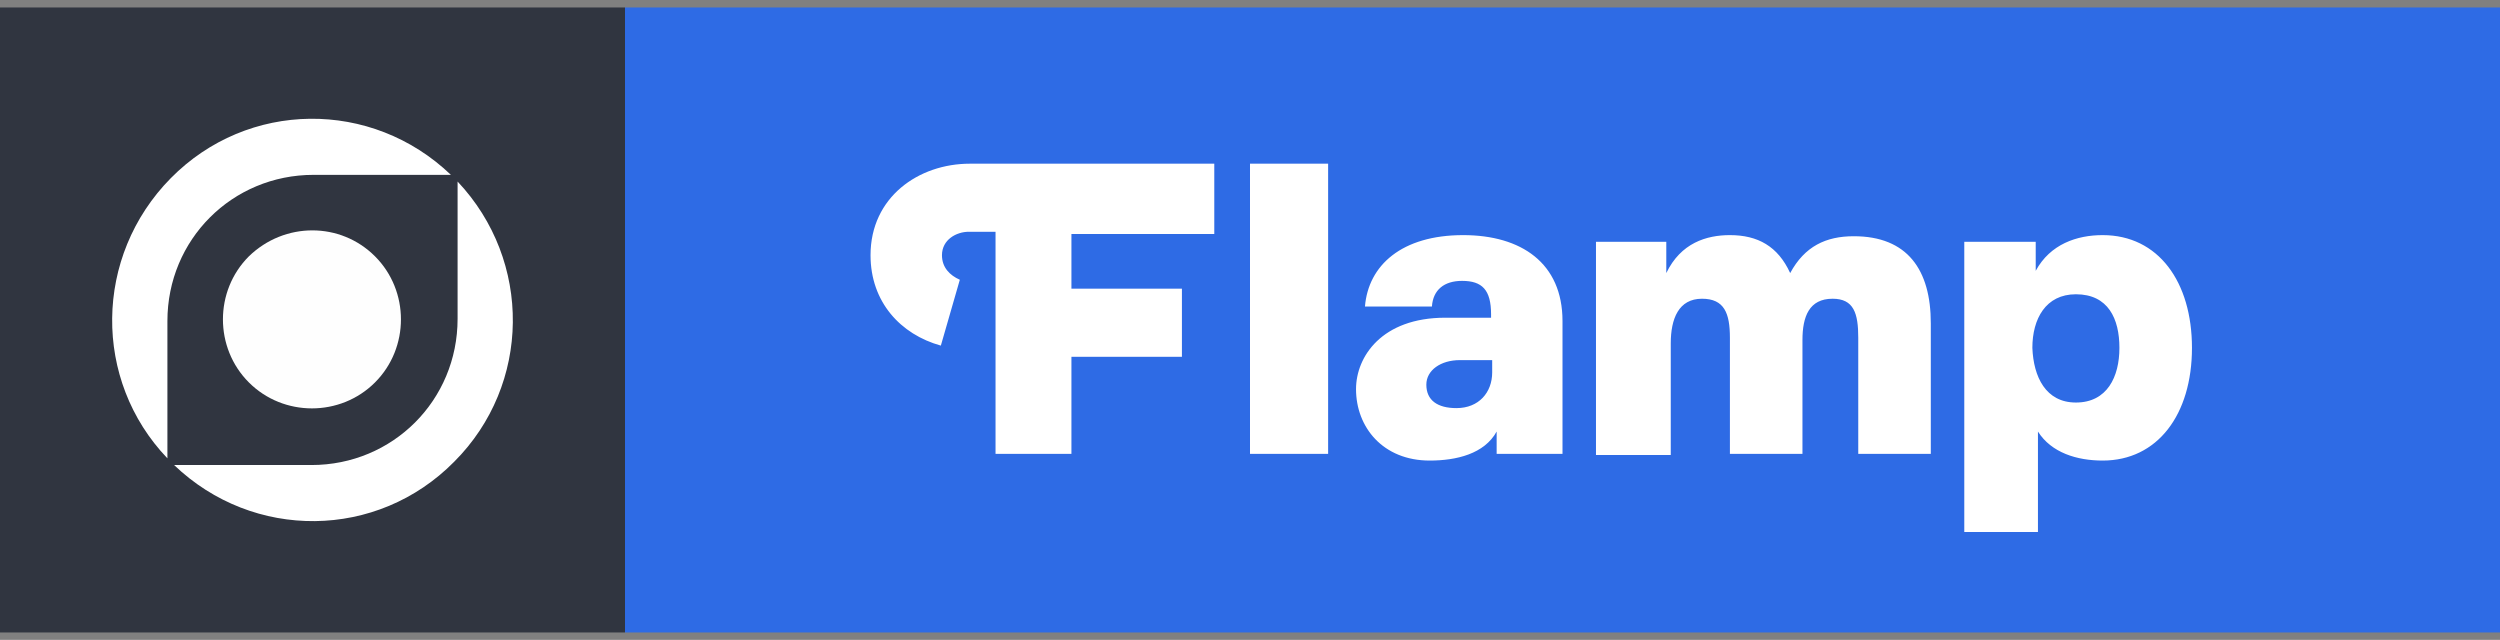
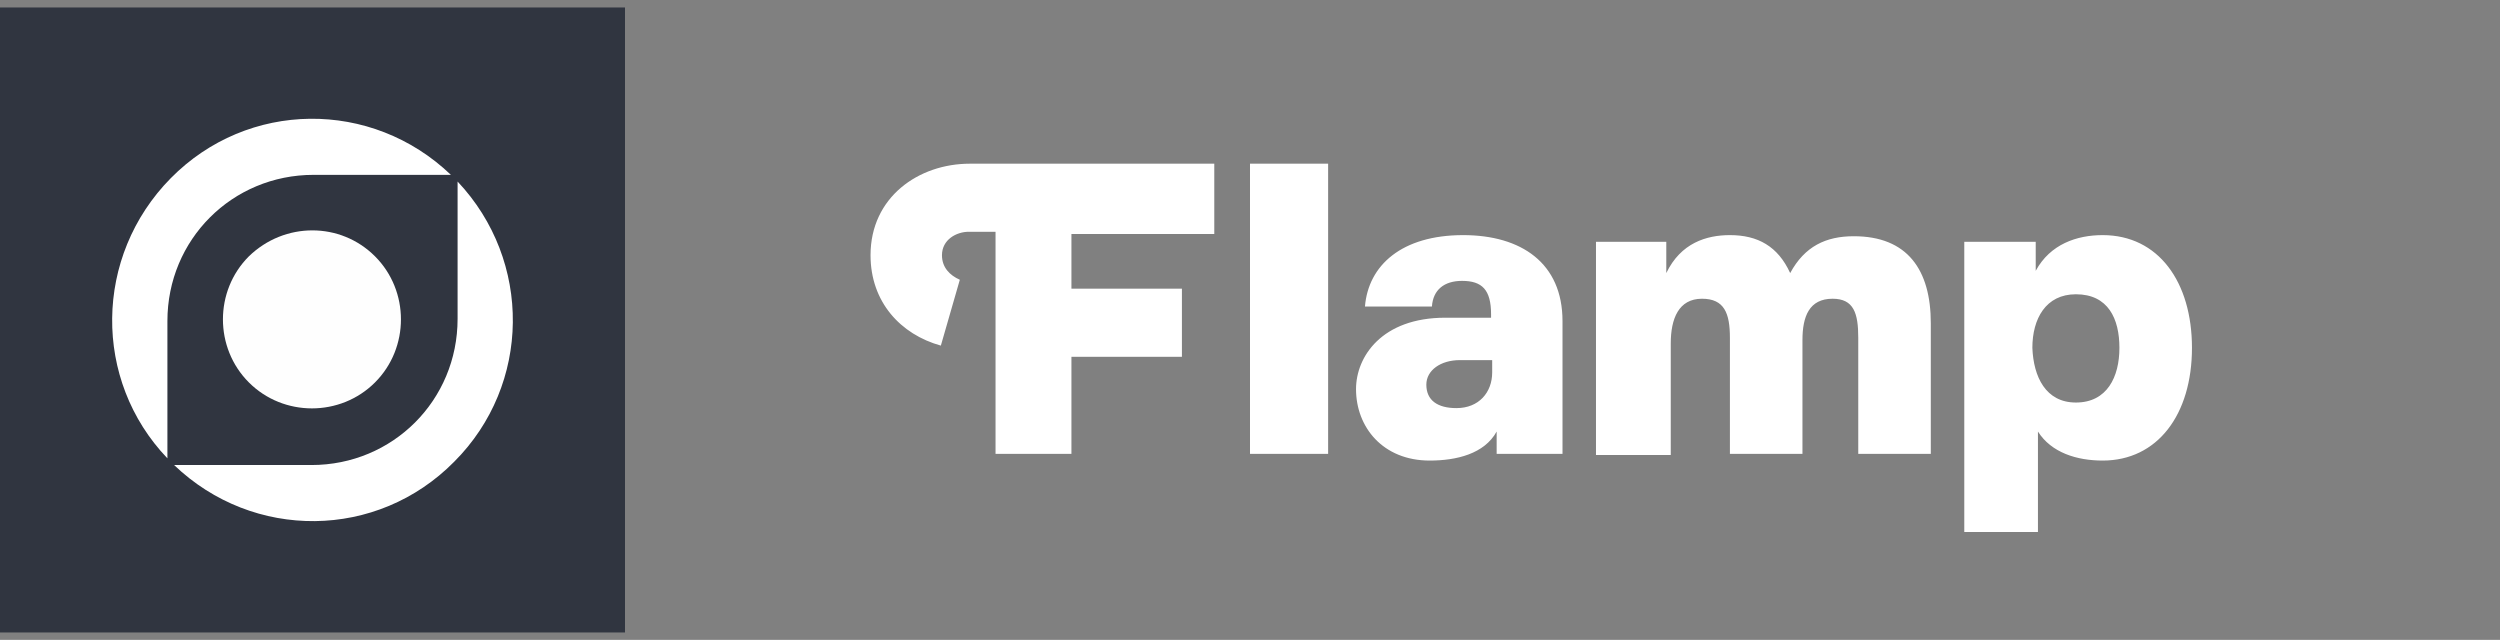
<svg xmlns="http://www.w3.org/2000/svg" width="168" height="43" viewBox="0 0 168 43" fill="none">
  <rect x="0" y="0" width="168" height="43" fill="#808080" stroke="none" />
  <g clip-path="url(#clip0_395_439)">
-     <path d="M0 0.5H42V42.5H0V0.5Z" fill="#303540" />
+     <path d="M0 0.5H42V42.5H0Z" fill="#303540" />
    <path d="M16.725 17.225C14.4 19.55 14.4 23.375 16.725 25.7C19.05 28.025 22.875 28.025 25.2 25.7C27.525 23.375 27.525 19.55 25.2 17.225C22.875 14.9 19.125 14.9 16.725 17.225Z" fill="#FEFEFE" />
    <path d="M30.75 12.2V21.425C30.75 26.9 26.4 31.25 20.925 31.25H11.7C17.025 36.35 25.35 36.275 30.525 31.025C35.7 25.85 35.775 17.525 30.75 12.2ZM11.25 21.575C11.25 16.1 15.6 11.75 21.075 11.75H30.3C24.975 6.65 16.65 6.725 11.475 11.975C6.3 17.225 6.225 25.55 11.25 30.8V21.575Z" fill="white" />
-     <path d="M42 0.5H168V42.5H42V0.5Z" fill="#2E6BE5" />
    <path d="M63.225 23.225C60.525 22.475 58.5 20.3 58.5 17.15C58.5 13.25 61.725 11 65.175 11H81.6V15.725H72V19.4H79.425V23.975H72V30.5H66.9V15.575H65.1C64.275 15.575 63.3 16.1 63.3 17.15C63.3 17.975 63.825 18.5 64.5 18.8L63.225 23.225ZM84 30.5V11H89.25V30.5H84ZM98.325 15.8C102.225 15.8 105 17.675 105 21.575V30.5H100.575V29C99.75 30.5 97.875 30.95 96.075 30.95C92.925 30.95 91.125 28.7 91.125 26.15C91.125 23.975 92.85 21.35 97.125 21.35H100.2V21.125C100.2 19.475 99.6 18.875 98.25 18.875C97.05 18.875 96.3 19.475 96.225 20.6H91.725C91.95 17.825 94.2 15.8 98.325 15.8ZM100.275 25.025V24.2H98.1C96.825 24.2 95.85 24.875 95.85 25.85C95.85 26.9 96.6 27.425 97.875 27.425C99.375 27.425 100.275 26.375 100.275 25.025ZM120.3 18.35C121.275 16.55 122.7 15.875 124.575 15.875C128.175 15.875 129.75 18.125 129.75 21.725V30.5H124.875V22.7C124.875 21.05 124.575 20.075 123.15 20.075C121.575 20.075 121.125 21.275 121.125 22.85V30.5H116.25V22.7C116.25 21.05 115.875 20.075 114.375 20.075C112.8 20.075 112.275 21.425 112.275 23.075V30.575H107.25V16.25H111.975V18.35C112.95 16.325 114.675 15.8 116.25 15.8C118.125 15.8 119.475 16.55 120.3 18.35ZM136.8 18.2C137.775 16.4 139.575 15.8 141.3 15.8C145.05 15.8 147.3 18.95 147.3 23.375C147.3 27.875 144.975 30.95 141.3 30.95C139.575 30.95 137.85 30.425 136.95 29V35.75H132V16.25H136.8V18.2ZM139.5 27.05C141.6 27.05 142.425 25.325 142.425 23.375C142.425 21.425 141.675 19.775 139.5 19.775C137.475 19.775 136.575 21.425 136.575 23.375C136.65 25.325 137.475 27.05 139.5 27.05Z" fill="white" />
  </g>
  <defs>
    <clipPath id="clip0_395_439">
      <rect width="168" height="42" fill="white" transform="translate(0 0.5)" />
    </clipPath>
  </defs>
</svg>